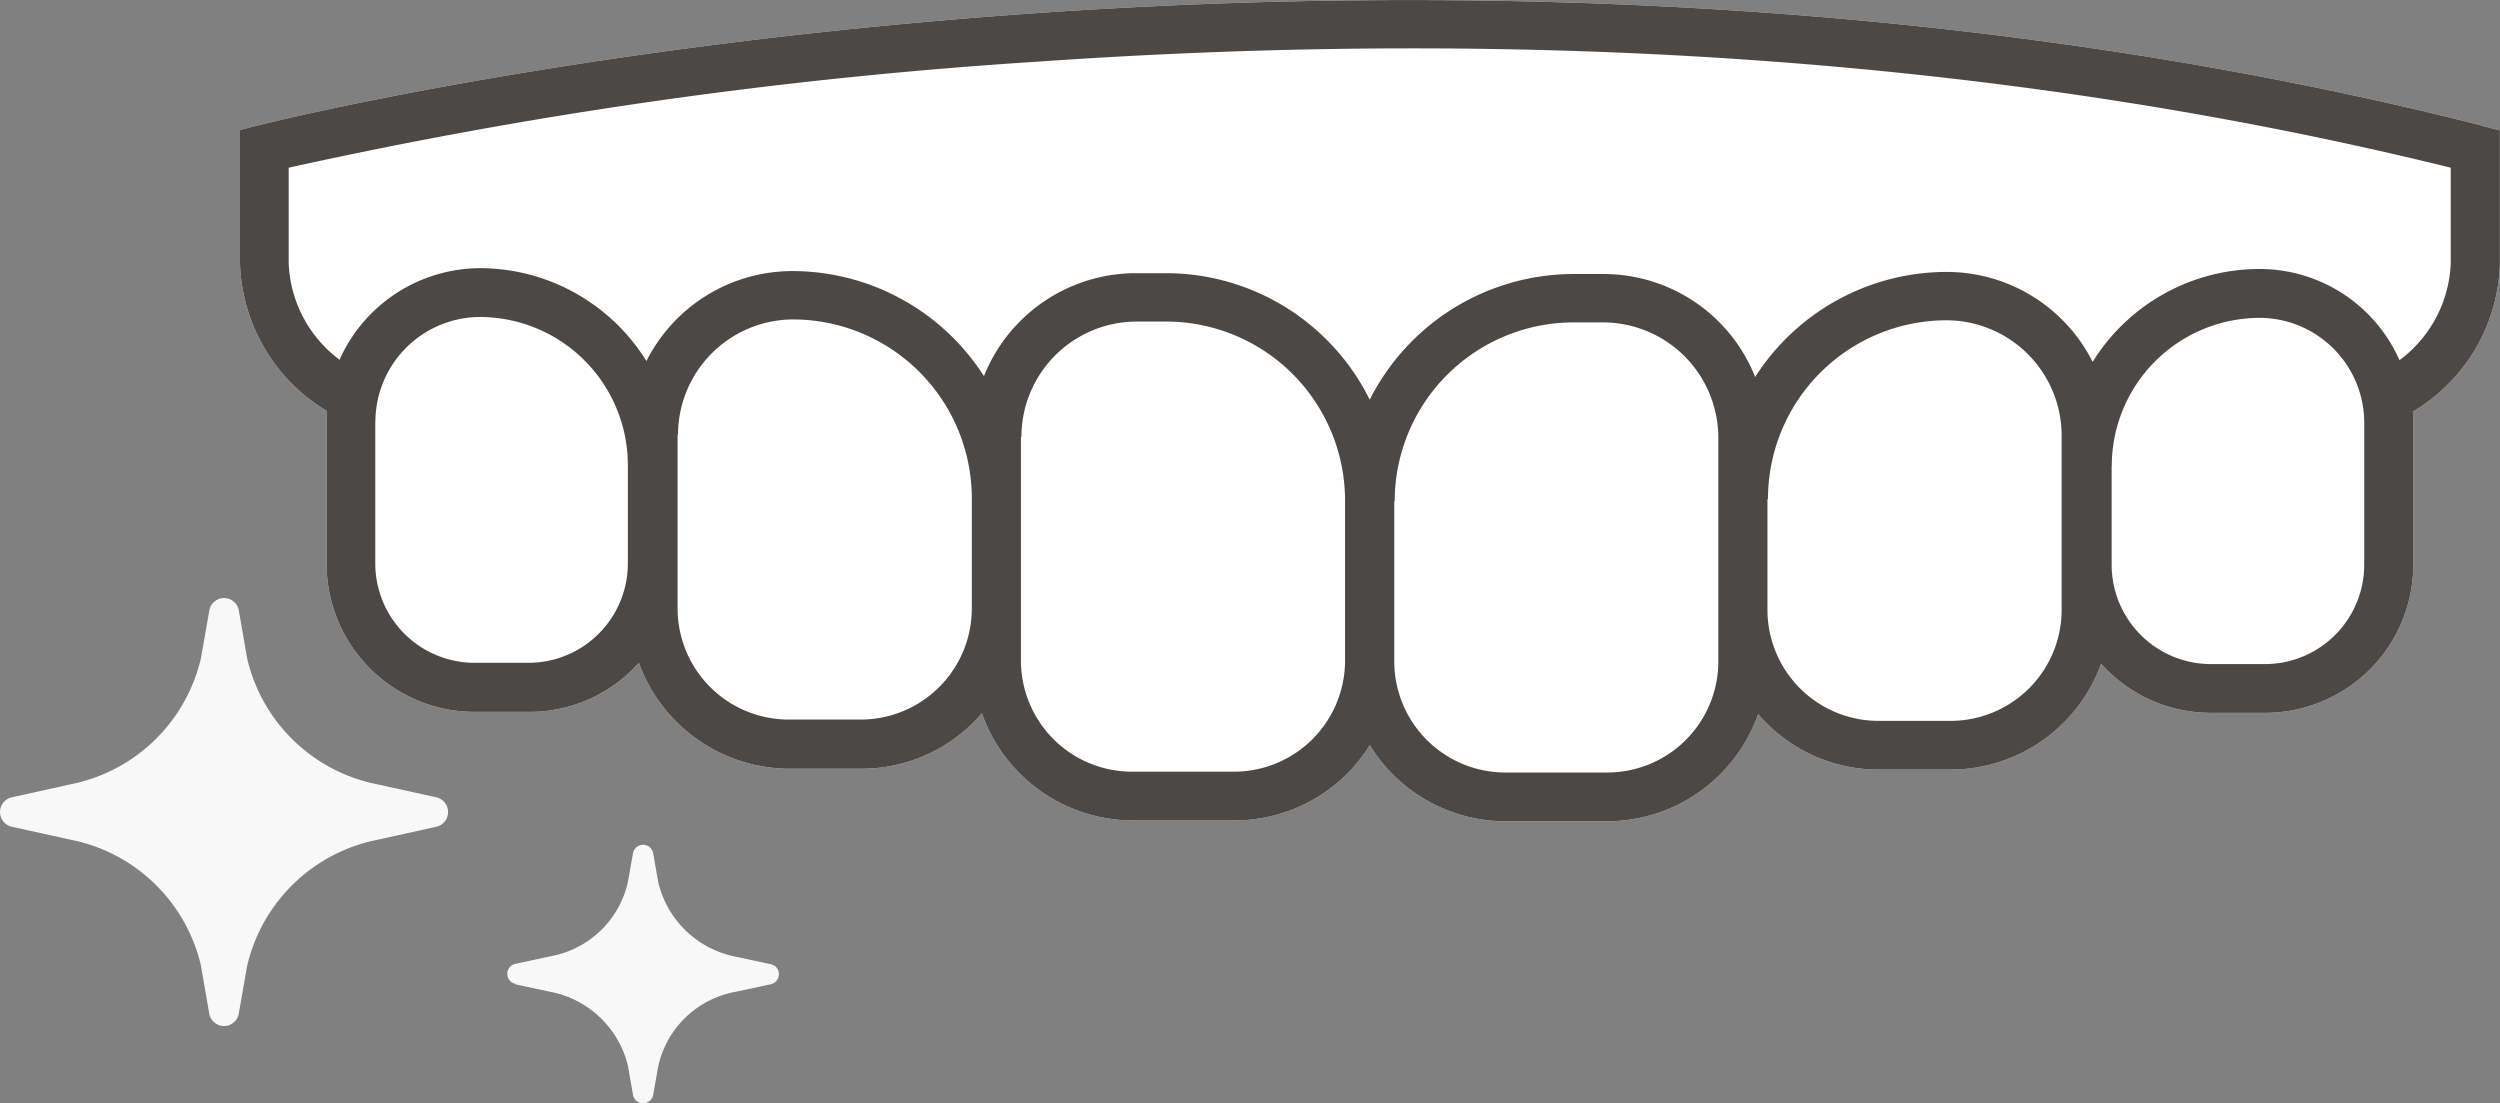
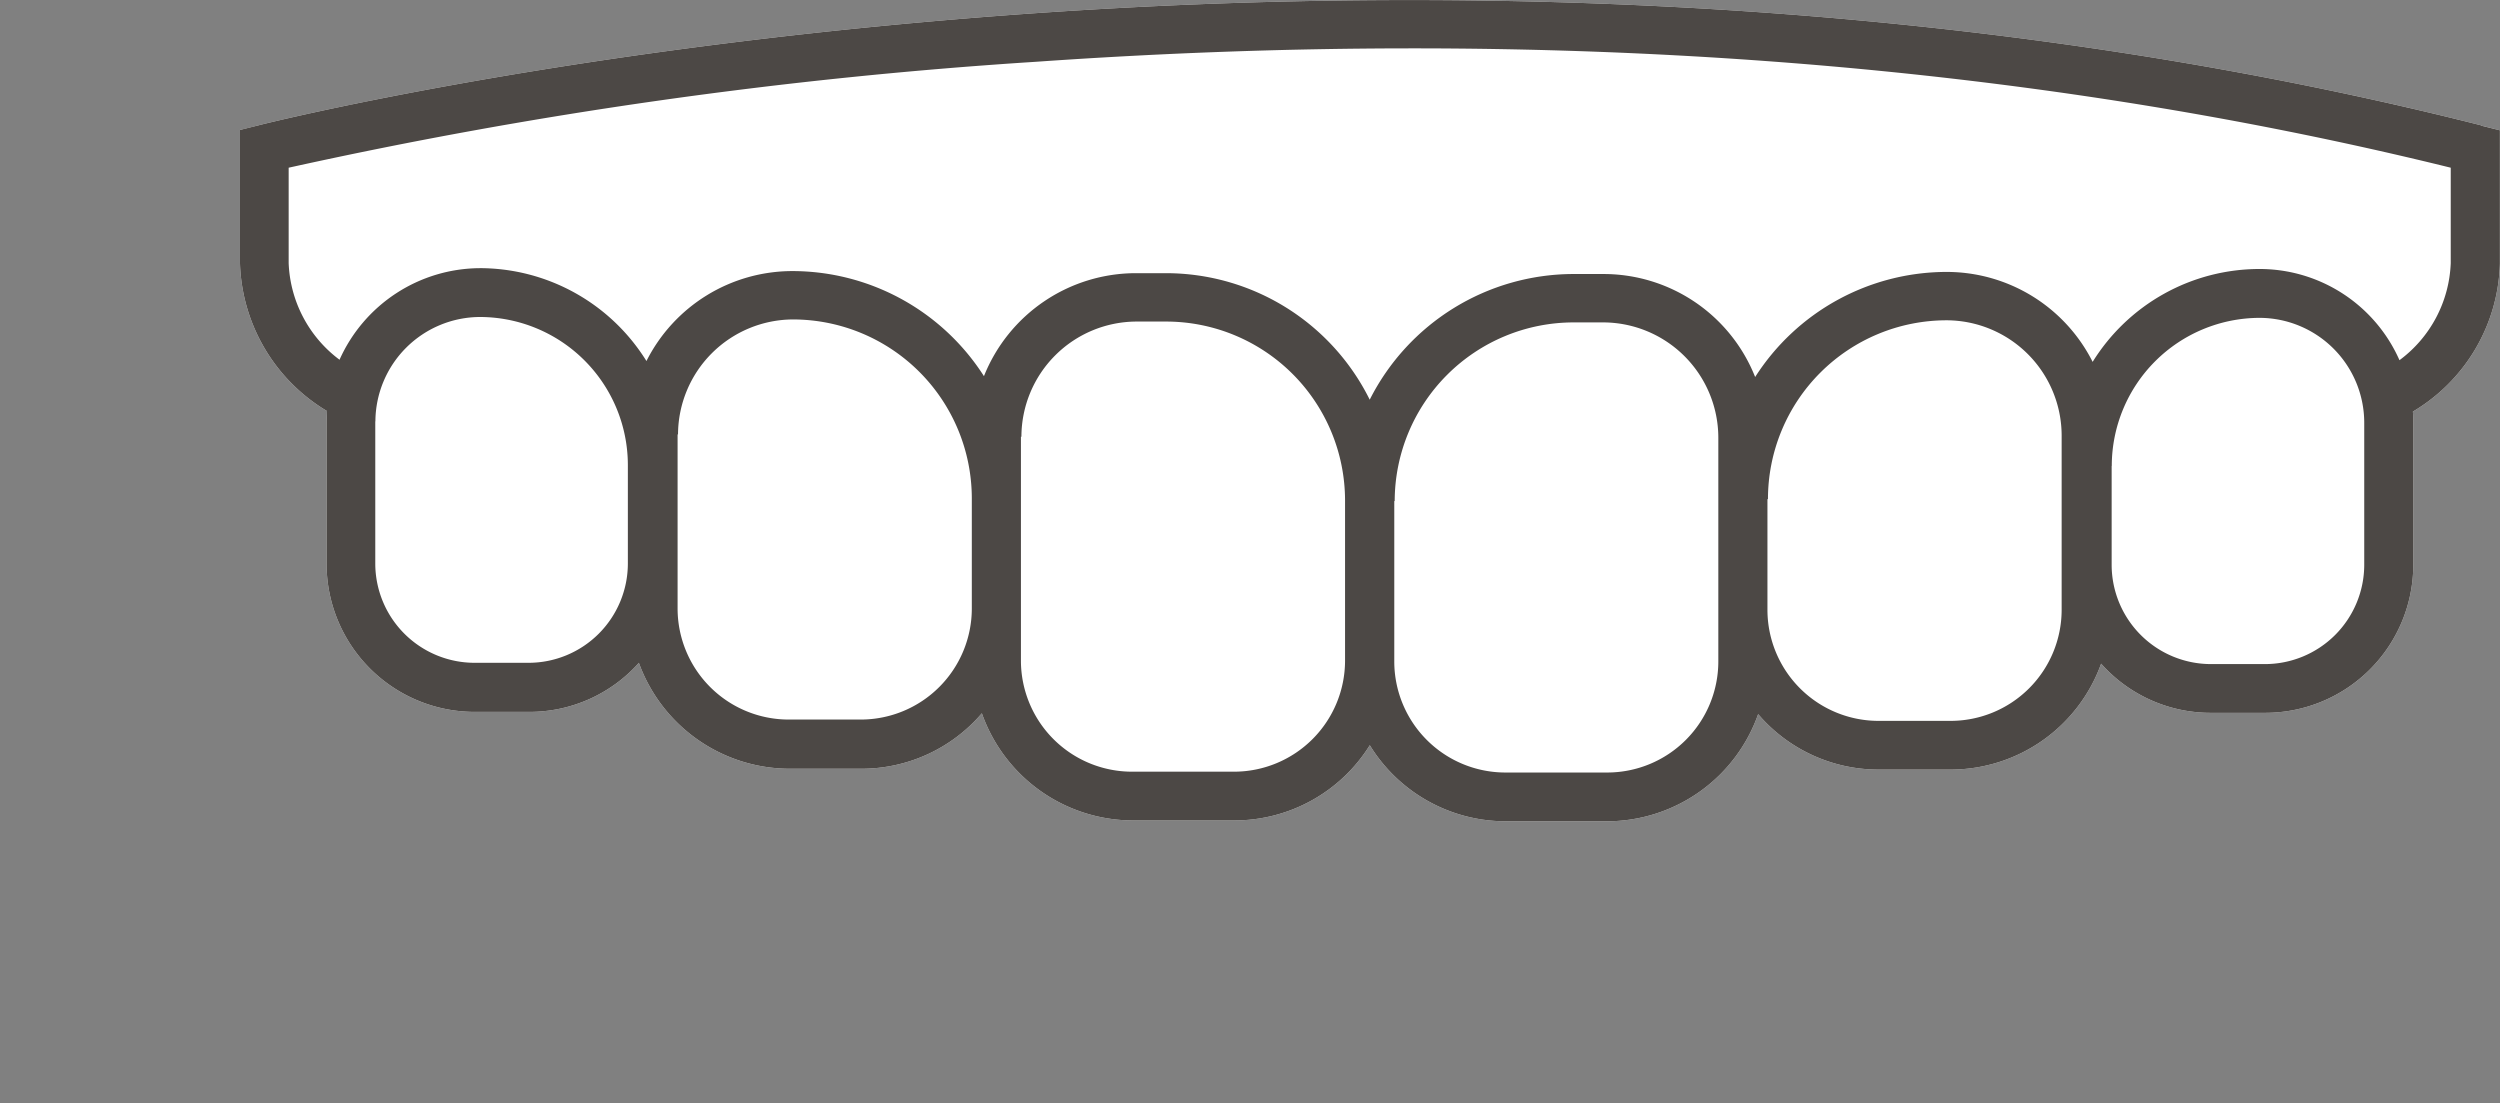
<svg xmlns="http://www.w3.org/2000/svg" width="138.638" height="61.185" viewBox="0 0 138.638 61.185">
  <rect x="0" y="0" width="138.638" height="61.185" fill="#808080" stroke="none" />
  <g id="feat_service_1" transform="translate(0)">
    <path id="Fill" d="M939.16,37.3c-61.464-15.547-122.649-.163-123.255,0l-1.025.256v7.389a9.9,9.9,0,0,0,4.825,8.2c0,.21-.023.4-.023.583v7.9a8.217,8.217,0,0,0,8.2,8.2h3.007A8.128,8.128,0,0,0,837,67.107a8.912,8.912,0,0,0,8.321,5.874h4.009a8.777,8.777,0,0,0,6.69-3.077,8.9,8.9,0,0,0,8.344,5.944h5.664a8.85,8.85,0,0,0,7.505-4.172,8.85,8.85,0,0,0,7.529,4.219h5.664a8.9,8.9,0,0,0,8.344-5.944,8.777,8.777,0,0,0,6.689,3.077h4.009a8.88,8.88,0,0,0,8.321-5.874,8.128,8.128,0,0,0,6.107,2.727H927.2a8.217,8.217,0,0,0,8.2-8.2v-7.9a5.715,5.715,0,0,0-.023-.606,9.844,9.844,0,0,0,4.825-8.2V37.576l-1.026-.256Z" transform="translate(-801.571 -30.35)" fill="#fff" />
    <g id="Outline" transform="translate(0 0)">
      <path id="Path_1018" data-name="Path 1018" d="M939.16,37.3c-61.464-15.547-122.649-.163-123.255,0l-1.025.256v7.389a9.9,9.9,0,0,0,4.825,8.2c0,.21-.023.4-.023.583v7.9a8.217,8.217,0,0,0,8.2,8.2h3.007A8.128,8.128,0,0,0,837,67.107a8.912,8.912,0,0,0,8.321,5.874h4.009a8.777,8.777,0,0,0,6.69-3.077,8.9,8.9,0,0,0,8.344,5.944h5.664a8.85,8.85,0,0,0,7.505-4.172,8.85,8.85,0,0,0,7.529,4.219h5.664a8.9,8.9,0,0,0,8.344-5.944,8.777,8.777,0,0,0,6.689,3.077h4.009a8.88,8.88,0,0,0,8.321-5.874,8.128,8.128,0,0,0,6.107,2.727H927.2a8.217,8.217,0,0,0,8.2-8.2v-7.9a5.715,5.715,0,0,0-.023-.606,9.844,9.844,0,0,0,4.825-8.2V37.576l-1.026-.256ZM828.189,45.221A8.572,8.572,0,0,0,820.4,50.3a7.023,7.023,0,0,1-2.821-5.361V39.65a272.511,272.511,0,0,1,41.442-5.874c28.273-1.981,54.658,0,78.456,5.874v5.291a7.023,7.023,0,0,1-2.843,5.384,8.48,8.48,0,0,0-7.762-5.058,10.893,10.893,0,0,0-9.253,5.151,9.066,9.066,0,0,0-8.111-4.988,12.618,12.618,0,0,0-10.605,5.827,9.045,9.045,0,0,0-8.438-5.711h-1.655a12.675,12.675,0,0,0-11.281,6.969,12.615,12.615,0,0,0-11.3-7.016h-1.655a9.08,9.08,0,0,0-8.438,5.711,12.618,12.618,0,0,0-10.605-5.827,9.066,9.066,0,0,0-8.111,4.988,10.893,10.893,0,0,0-9.253-5.151Zm-5.8,8.508a5.819,5.819,0,0,1,5.8-5.8,8.217,8.217,0,0,1,8.2,8.2v5.477a5.511,5.511,0,0,1-5.5,5.5h-3.007a5.511,5.511,0,0,1-5.5-5.5v-7.9Zm16.782.723a6.4,6.4,0,0,1,6.386-6.387,9.928,9.928,0,0,1,9.906,9.906V64.1a6.162,6.162,0,0,1-6.153,6.153H845.3a6.163,6.163,0,0,1-6.153-6.153V54.428Zm19.043.117a6.4,6.4,0,0,1,6.386-6.387h1.655a9.928,9.928,0,0,1,9.906,9.906v8.9A6.162,6.162,0,0,1,870,73.144H864.34a6.162,6.162,0,0,1-6.153-6.153V54.567Zm20.7,3.566a9.927,9.927,0,0,1,9.906-9.906h1.655a6.4,6.4,0,0,1,6.386,6.387V67.037a6.162,6.162,0,0,1-6.153,6.153h-5.664a6.162,6.162,0,0,1-6.153-6.153v-8.9Zm20.7-.117a9.913,9.913,0,0,1,9.906-9.906A6.4,6.4,0,0,1,915.9,54.5v9.673a6.162,6.162,0,0,1-6.153,6.153h-4.009a6.163,6.163,0,0,1-6.153-6.153V58.04Zm19.066-1.841a8.217,8.217,0,0,1,8.2-8.2,5.819,5.819,0,0,1,5.8,5.8v7.9a5.511,5.511,0,0,1-5.5,5.5h-3.007a5.511,5.511,0,0,1-5.5-5.5V56.2Z" transform="translate(-801.571 -30.35)" fill="#4c4845" />
      <g id="Group_1964" data-name="Group 1964" transform="translate(0 33.168)">
-         <path id="Path_1019" data-name="Path 1019" d="M820.311,64.952l.466,2.68a.83.83,0,0,0,1.632,0l.466-2.657a9.274,9.274,0,0,1,7.226-6.993l3.263-.723a.836.836,0,0,0,0-1.632l-3.286-.723a9.25,9.25,0,0,1-7.2-6.969l-.466-2.68a.83.83,0,0,0-1.632,0l-.466,2.657a9.274,9.274,0,0,1-7.226,6.993l-3.263.723a.836.836,0,0,0,0,1.632l3.286.723A9.249,9.249,0,0,1,820.311,64.952Z" transform="translate(-809.17 -44.58)" fill="#f8f8f8" />
-         <path id="Path_1020" data-name="Path 1020" d="M821.683,58.188l1.981.42a5.491,5.491,0,0,1,4.266,4.1l.28,1.608a.569.569,0,0,0,1.119,0l.28-1.585a5.372,5.372,0,0,1,4.266-4.126l1.958-.42a.572.572,0,0,0,.466-.559.554.554,0,0,0-.466-.559l-1.958-.42h0a5.494,5.494,0,0,1-4.266-4.126l-.28-1.608a.569.569,0,0,0-1.119,0l-.28,1.585a5.371,5.371,0,0,1-4.266,4.126l-1.958.42a.572.572,0,0,0-.466.559.554.554,0,0,0,.466.559Z" transform="translate(-793.107 -36.768)" fill="#f8f8f8" />
-       </g>
+         </g>
    </g>
  </g>
</svg>